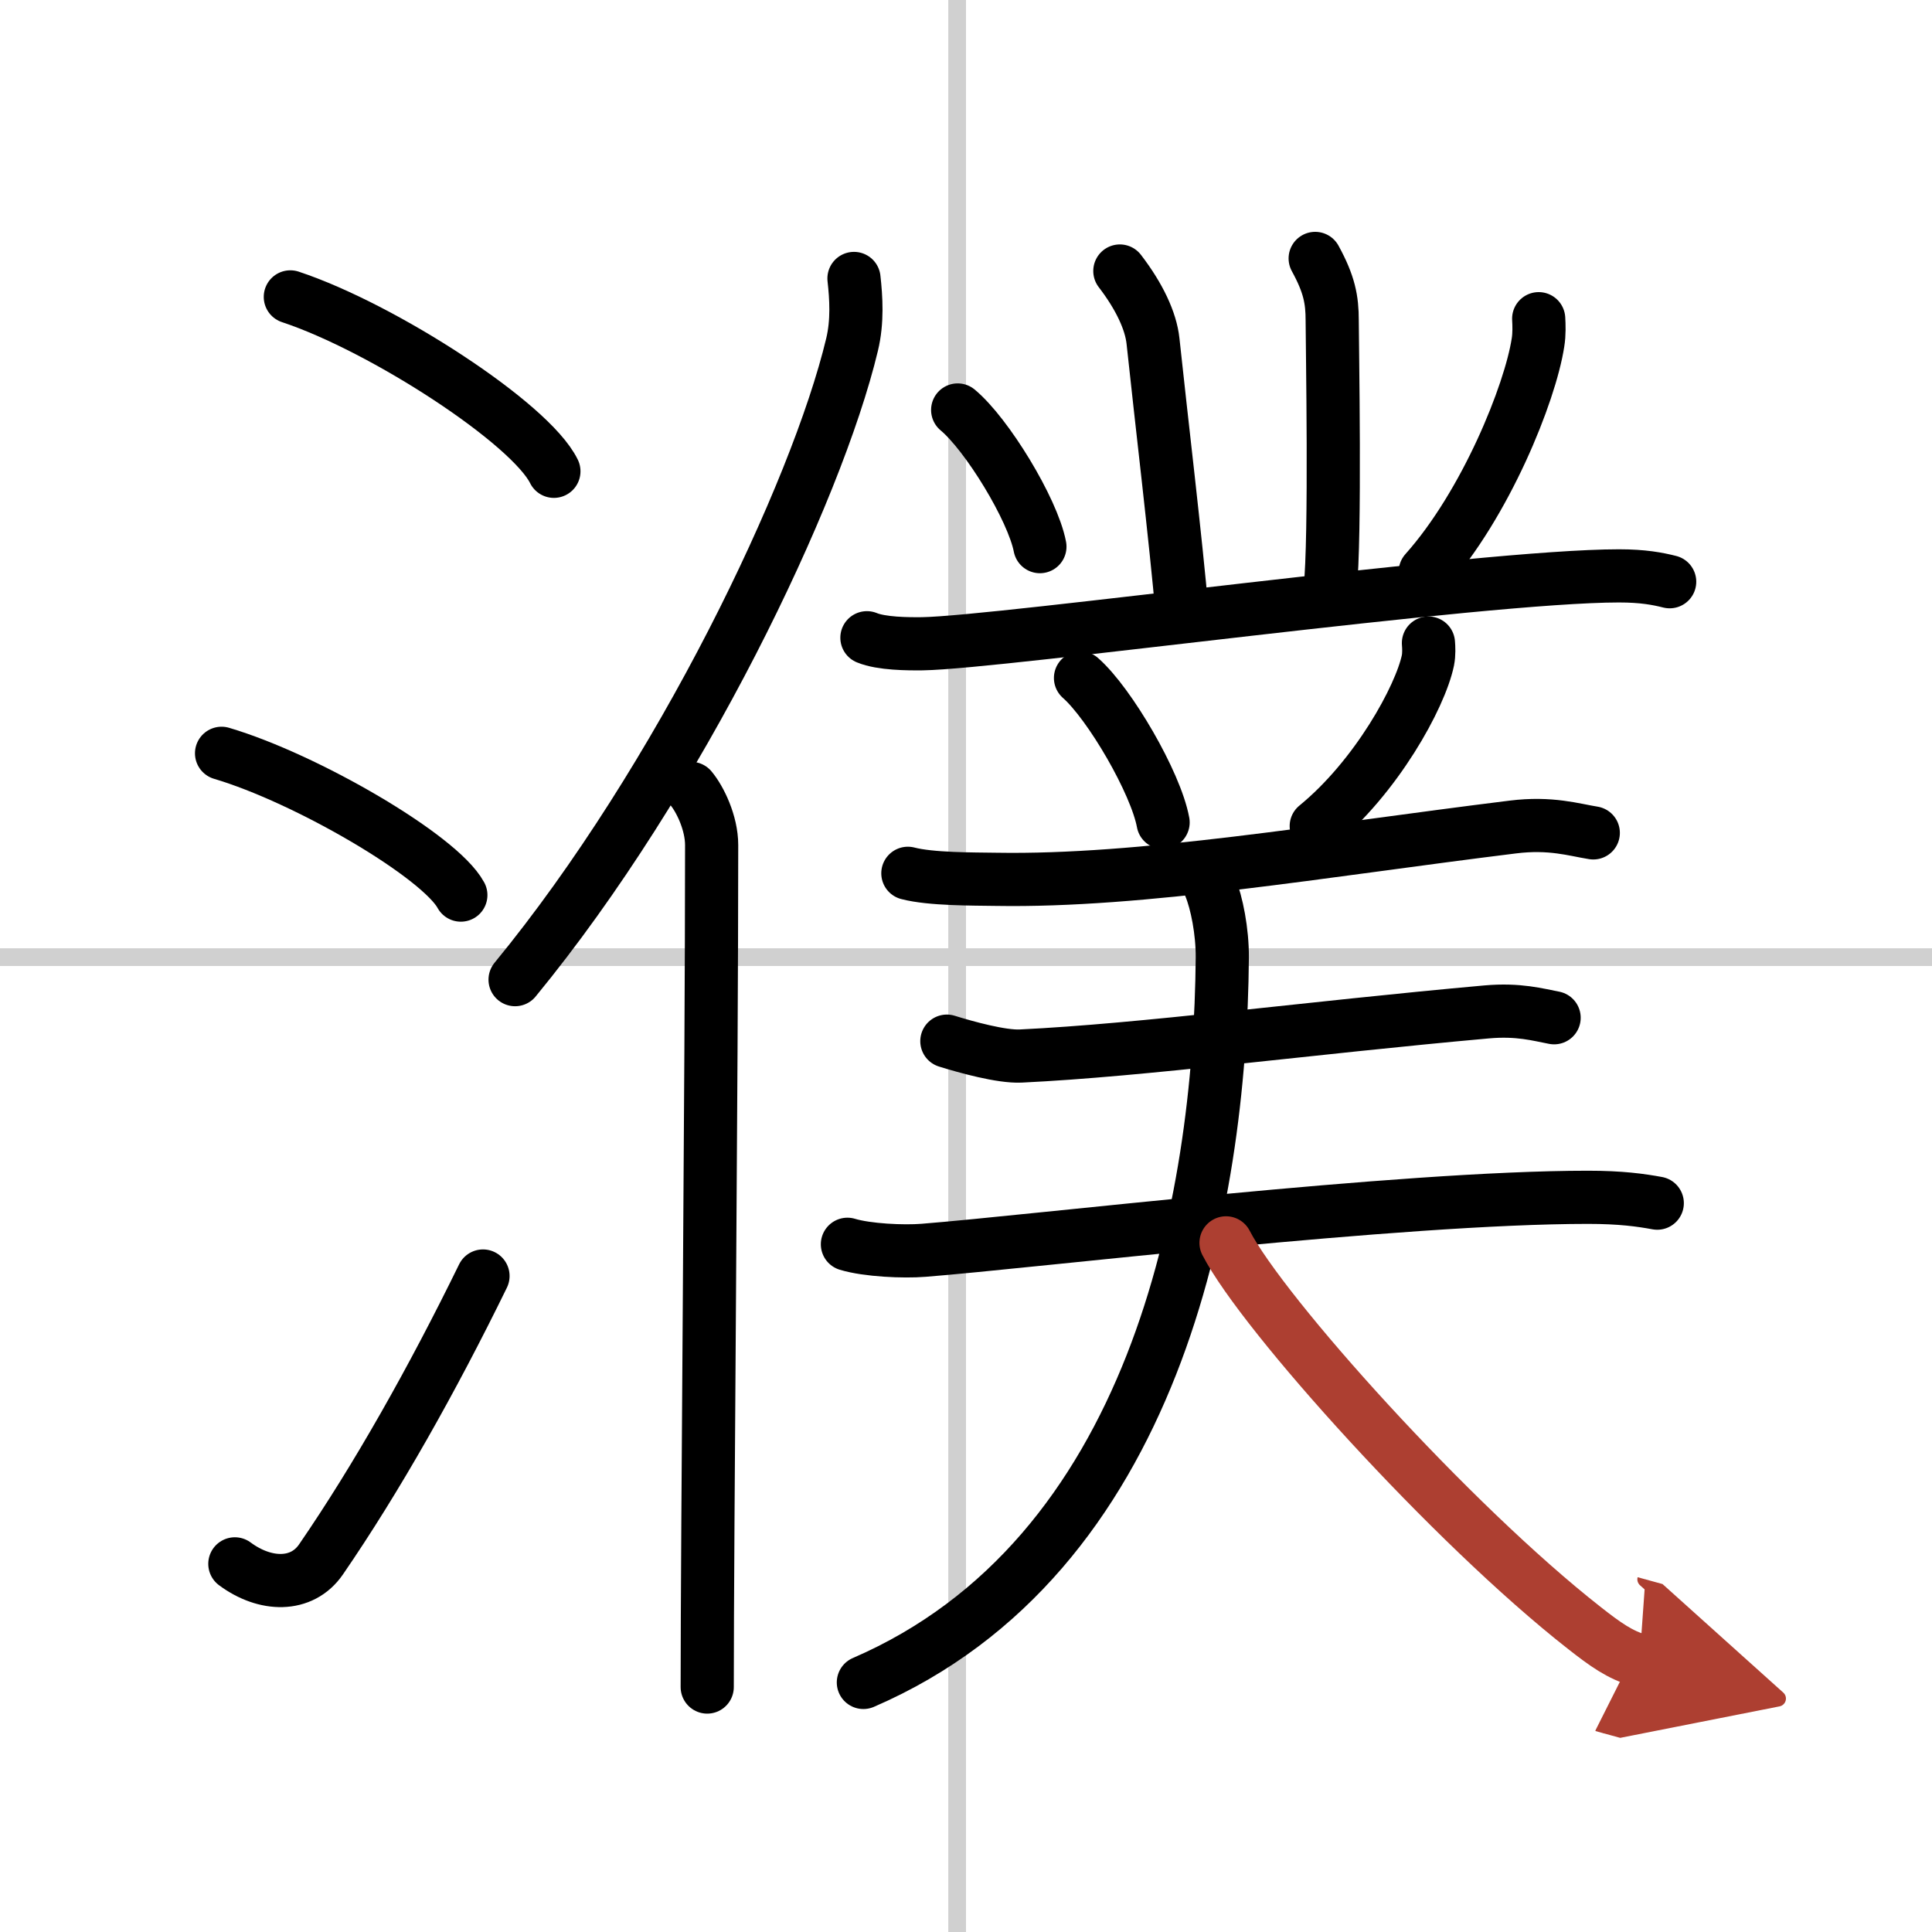
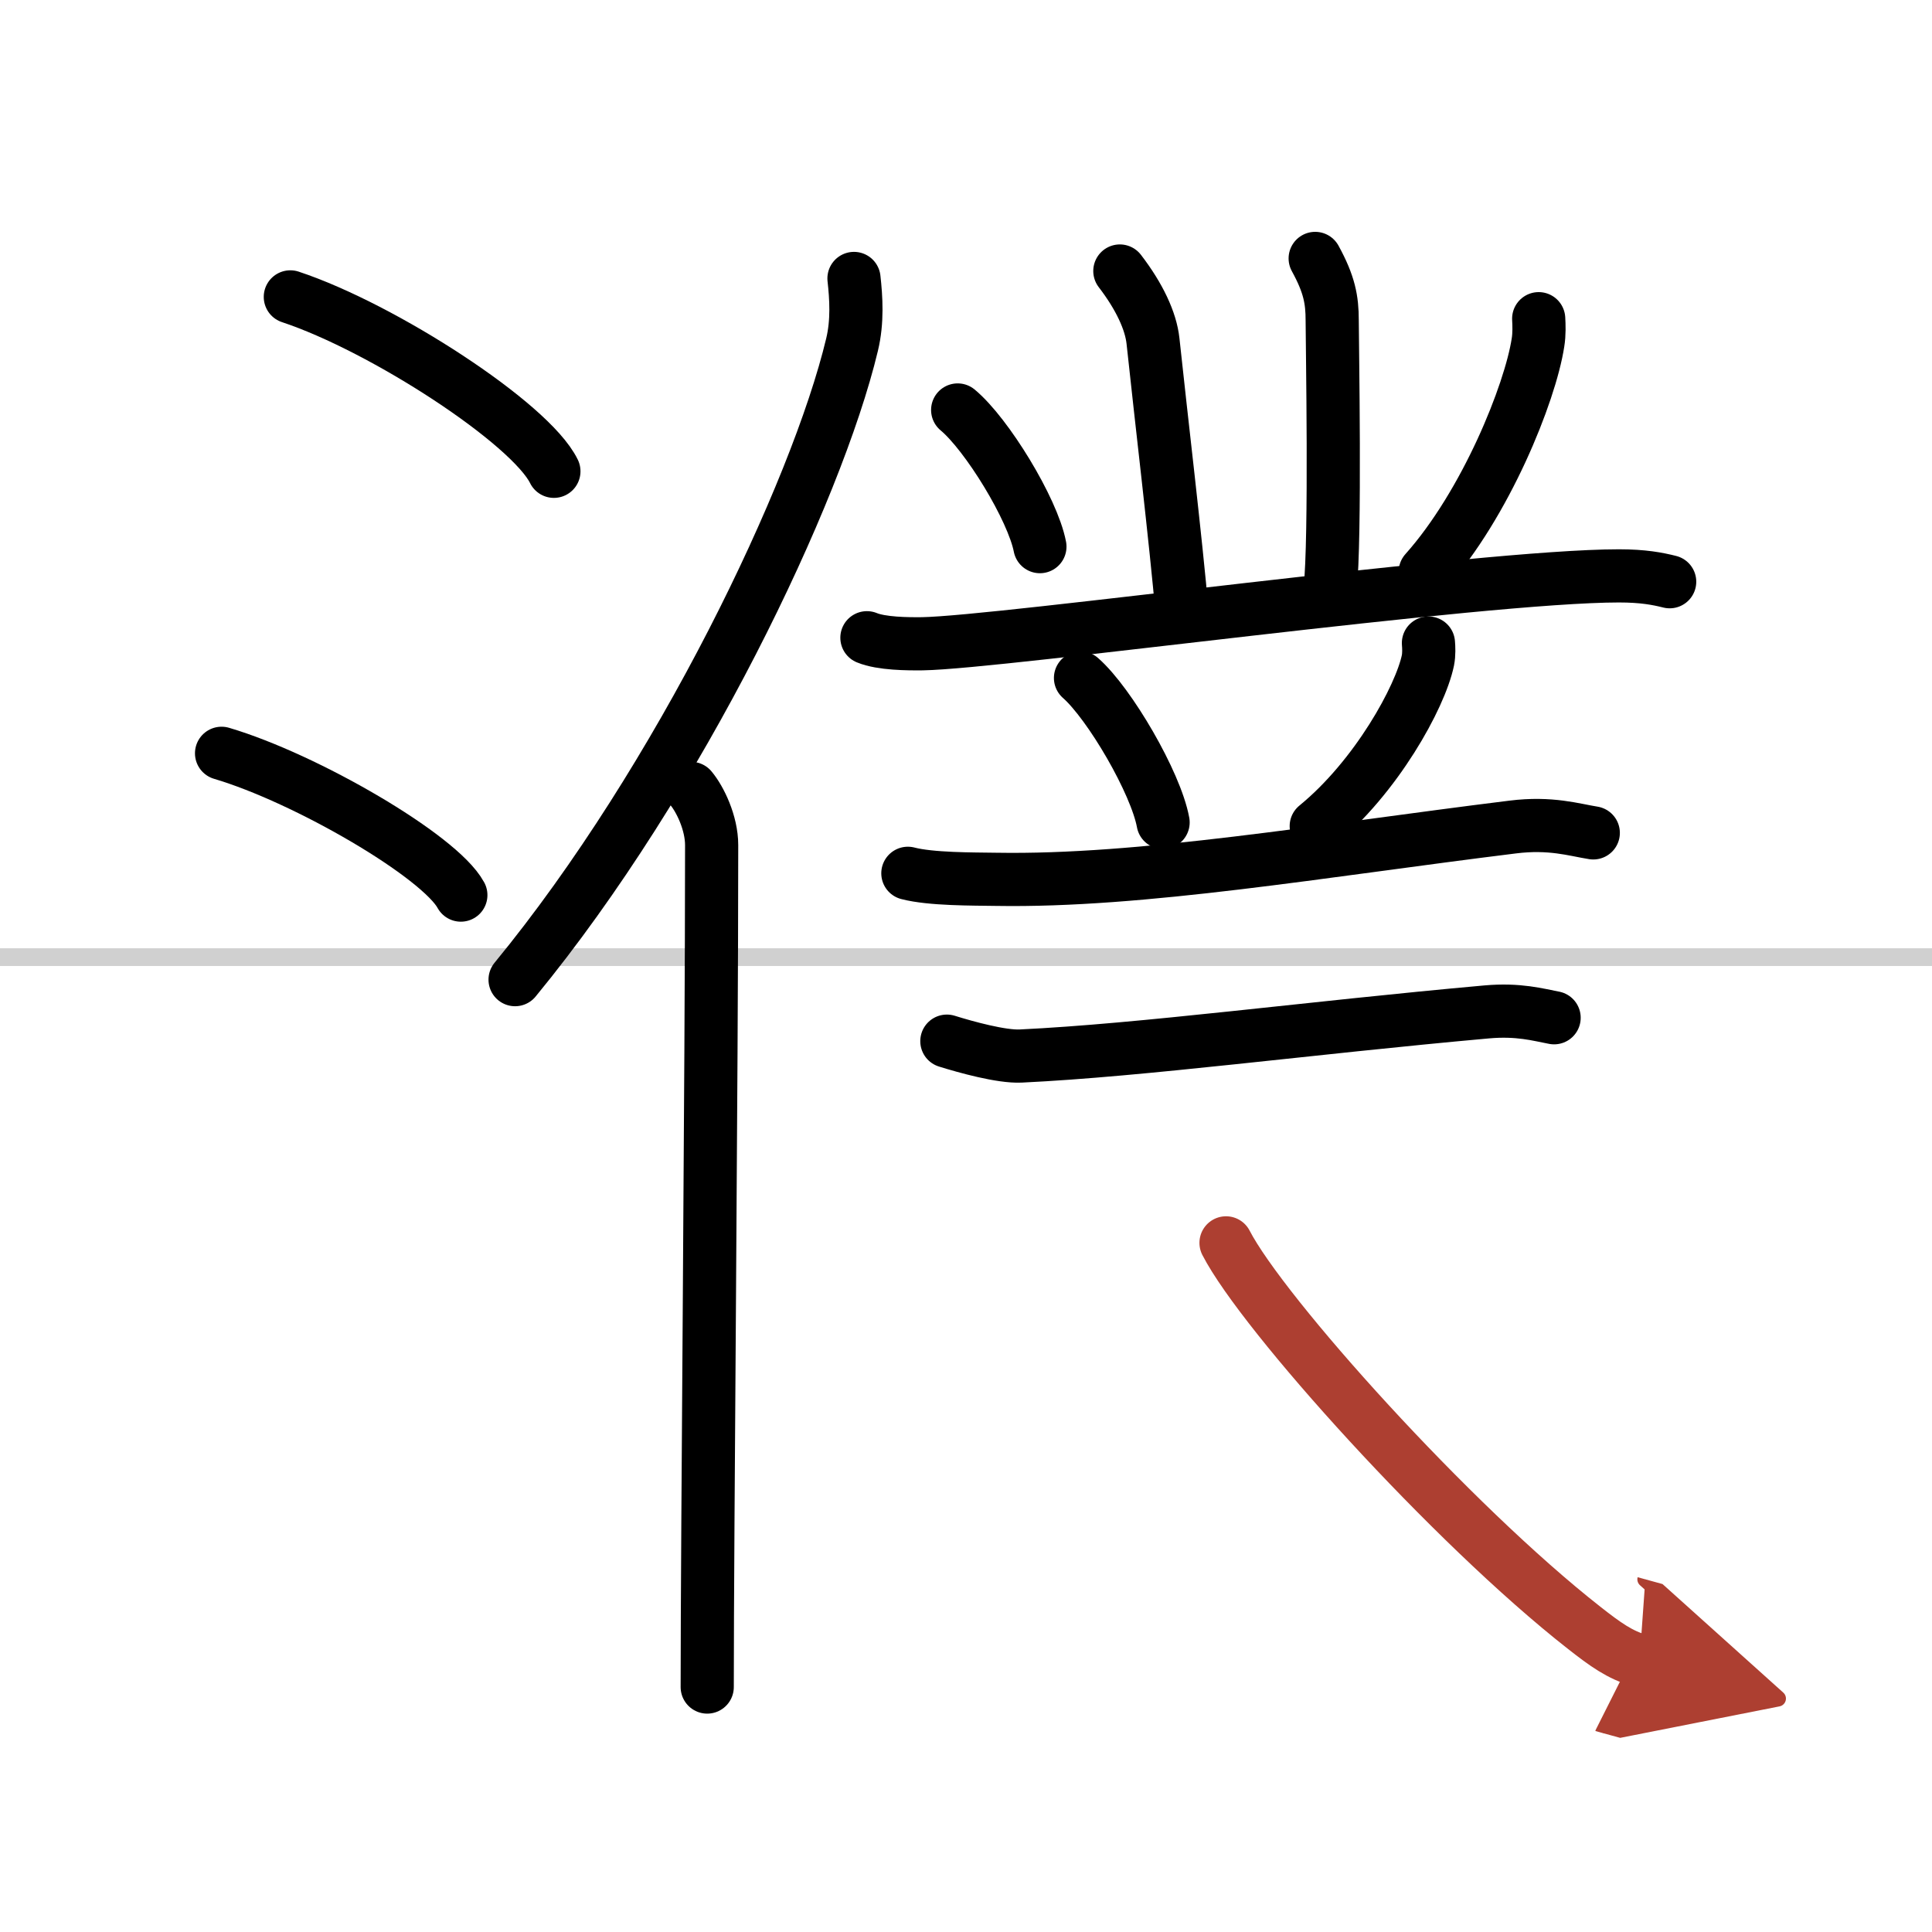
<svg xmlns="http://www.w3.org/2000/svg" width="400" height="400" viewBox="0 0 109 109">
  <defs>
    <marker id="a" markerWidth="4" orient="auto" refX="1" refY="5" viewBox="0 0 10 10">
      <polyline points="0 0 10 5 0 10 1 5" fill="#ad3f31" stroke="#ad3f31" />
    </marker>
  </defs>
  <g fill="none" stroke="#000" stroke-linecap="round" stroke-linejoin="round" stroke-width="3">
    <rect width="100%" height="100%" fill="#fff" stroke="#fff" />
-     <line x1="54" x2="54" y2="109" stroke="#d0d0d0" stroke-width="1" />
    <line x2="109" y1="54" y2="54" stroke="#d0d0d0" stroke-width="1" />
    <path d="m16.38 16.75c5.25 1.74 13.55 7.14 14.87 9.84" />
    <path d="m12.5 42.5c4.77 1.41 12.31 5.8 13.5 8" />
-     <path d="m13.25 88.23c1.71 1.27 3.78 1.32 4.86-0.25 3.14-4.57 6.29-10.16 9.14-15.99" />
    <path d="m48.18 15.71c0.12 1.08 0.21 2.42-0.11 3.74-2 8.35-9.71 24.5-19.01 35.82" />
    <path d="m38.99 44.48c0.51 0.61 1.16 1.95 1.16 3.2 0 12.92-0.25 38.82-0.25 47.5" />
    <path d="m63.18 15.29c1.1 1.43 1.75 2.82 1.87 3.95 0.45 4.26 1.28 11.16 1.66 15.53" />
    <path d="m74.2 14.58c0.8 1.46 0.96 2.33 0.96 3.5s0.2 12.3-0.12 15.2" />
    <path d="m54.03 23.13c1.64 1.36 4.23 5.59 4.64 7.71" />
    <path d="m86.81 17.98c0.02 0.34 0.04 0.87-0.04 1.35-0.44 2.85-2.94 9.1-6.36 12.93" />
    <path d="m48.91 35.98c0.82 0.34 2.31 0.35 3.13 0.34 4.46-0.07 31.54-3.83 39.3-3.83 1.36 0 2.18 0.16 2.86 0.33" />
    <path d="m60.96 38.25c1.64 1.44 4.25 5.91 4.66 8.15" />
    <path d="m80.59 36.28c0.02 0.24 0.04 0.63-0.03 0.98-0.43 2.06-2.91 6.58-6.3 9.35" />
    <path d="m51.22 49.27c1.3 0.34 3.68 0.32 4.98 0.34 8.2 0.14 18.3-1.61 29.14-2.95 2.15-0.27 3.47 0.16 4.55 0.33" />
    <path d="m53.42 58.74c1.09 0.34 3.08 0.89 4.16 0.84 6.92-0.33 16.17-1.58 26.3-2.49 1.8-0.16 2.9 0.16 3.8 0.33" />
-     <path d="m47.81 70.2c1.12 0.34 3.17 0.43 4.29 0.34 6.14-0.48 26.87-2.99 37.49-2.99 1.86 0 2.98 0.16 3.91 0.33" />
-     <path d="m68.27 50.01c0.38 0.92 0.7 2.55 0.69 4.01-0.11 13.87-3.82 33.8-20.25 40.9" />
    <path d="m69.17 70.12c2.06 4 12.71 15.85 20.22 21.73 1.17 0.92 2.02 1.53 3.11 1.83" marker-end="url(#a)" stroke="#ad3f31" />
  </g>
</svg>